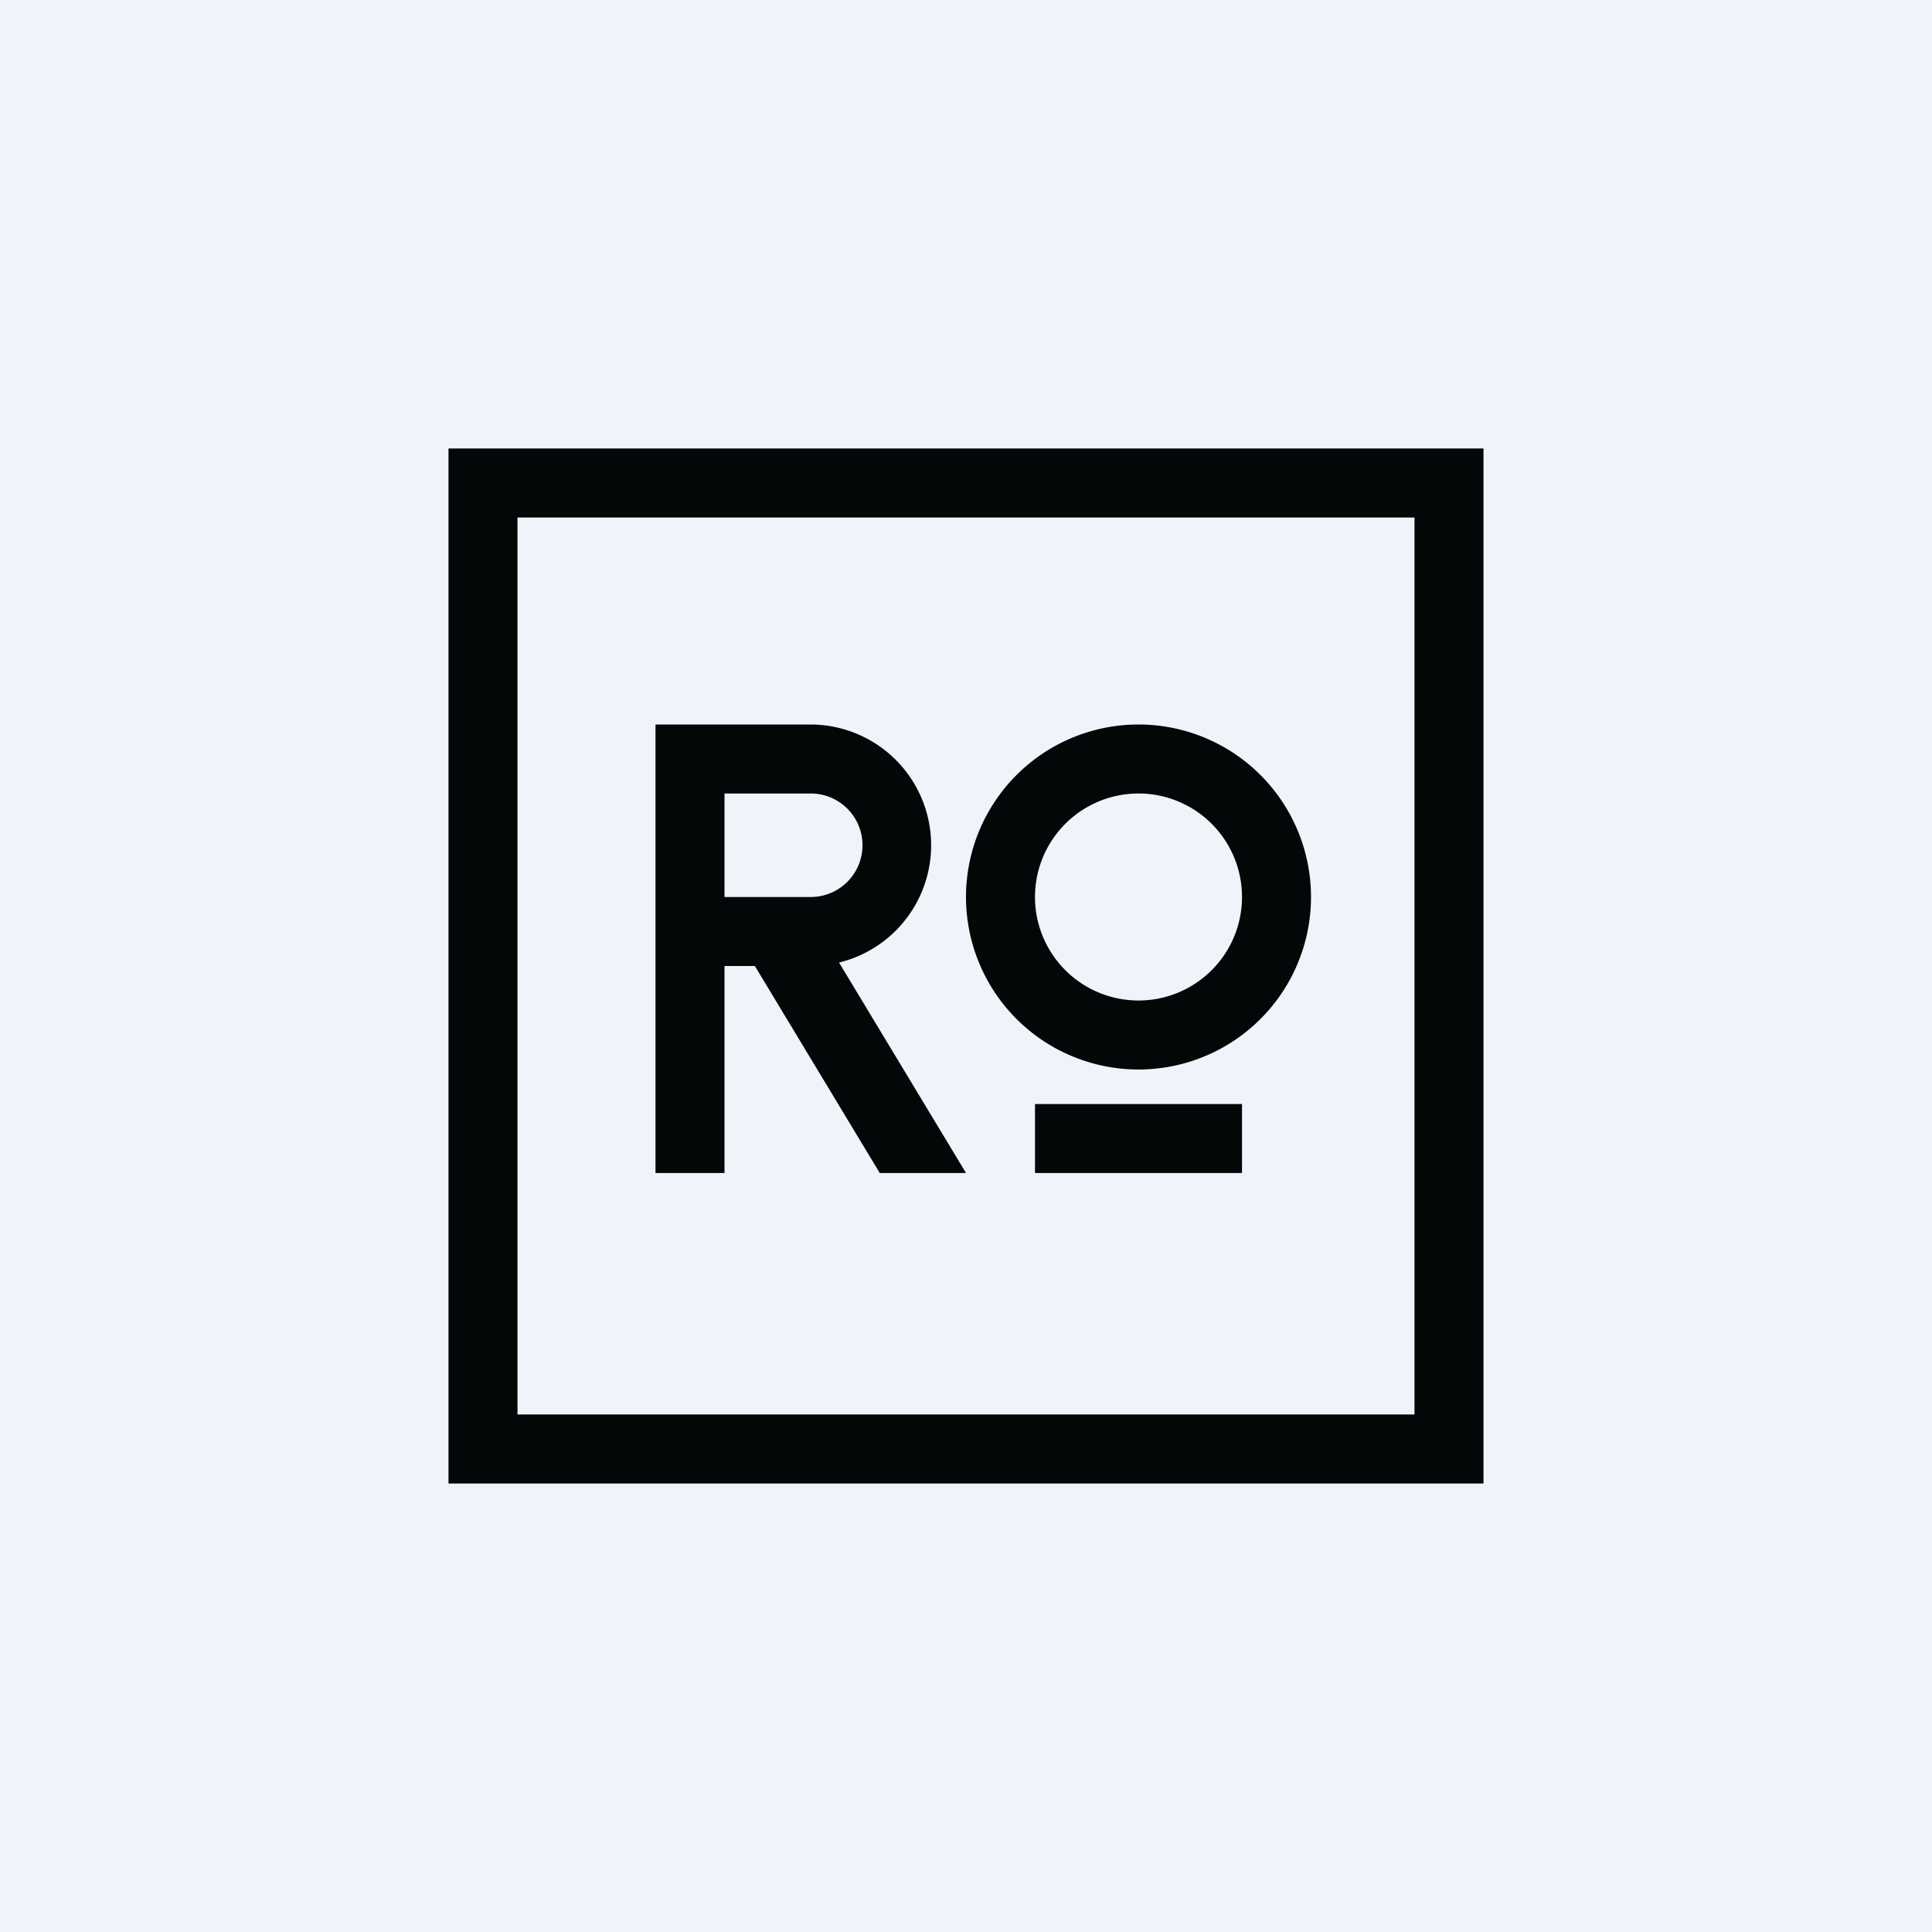
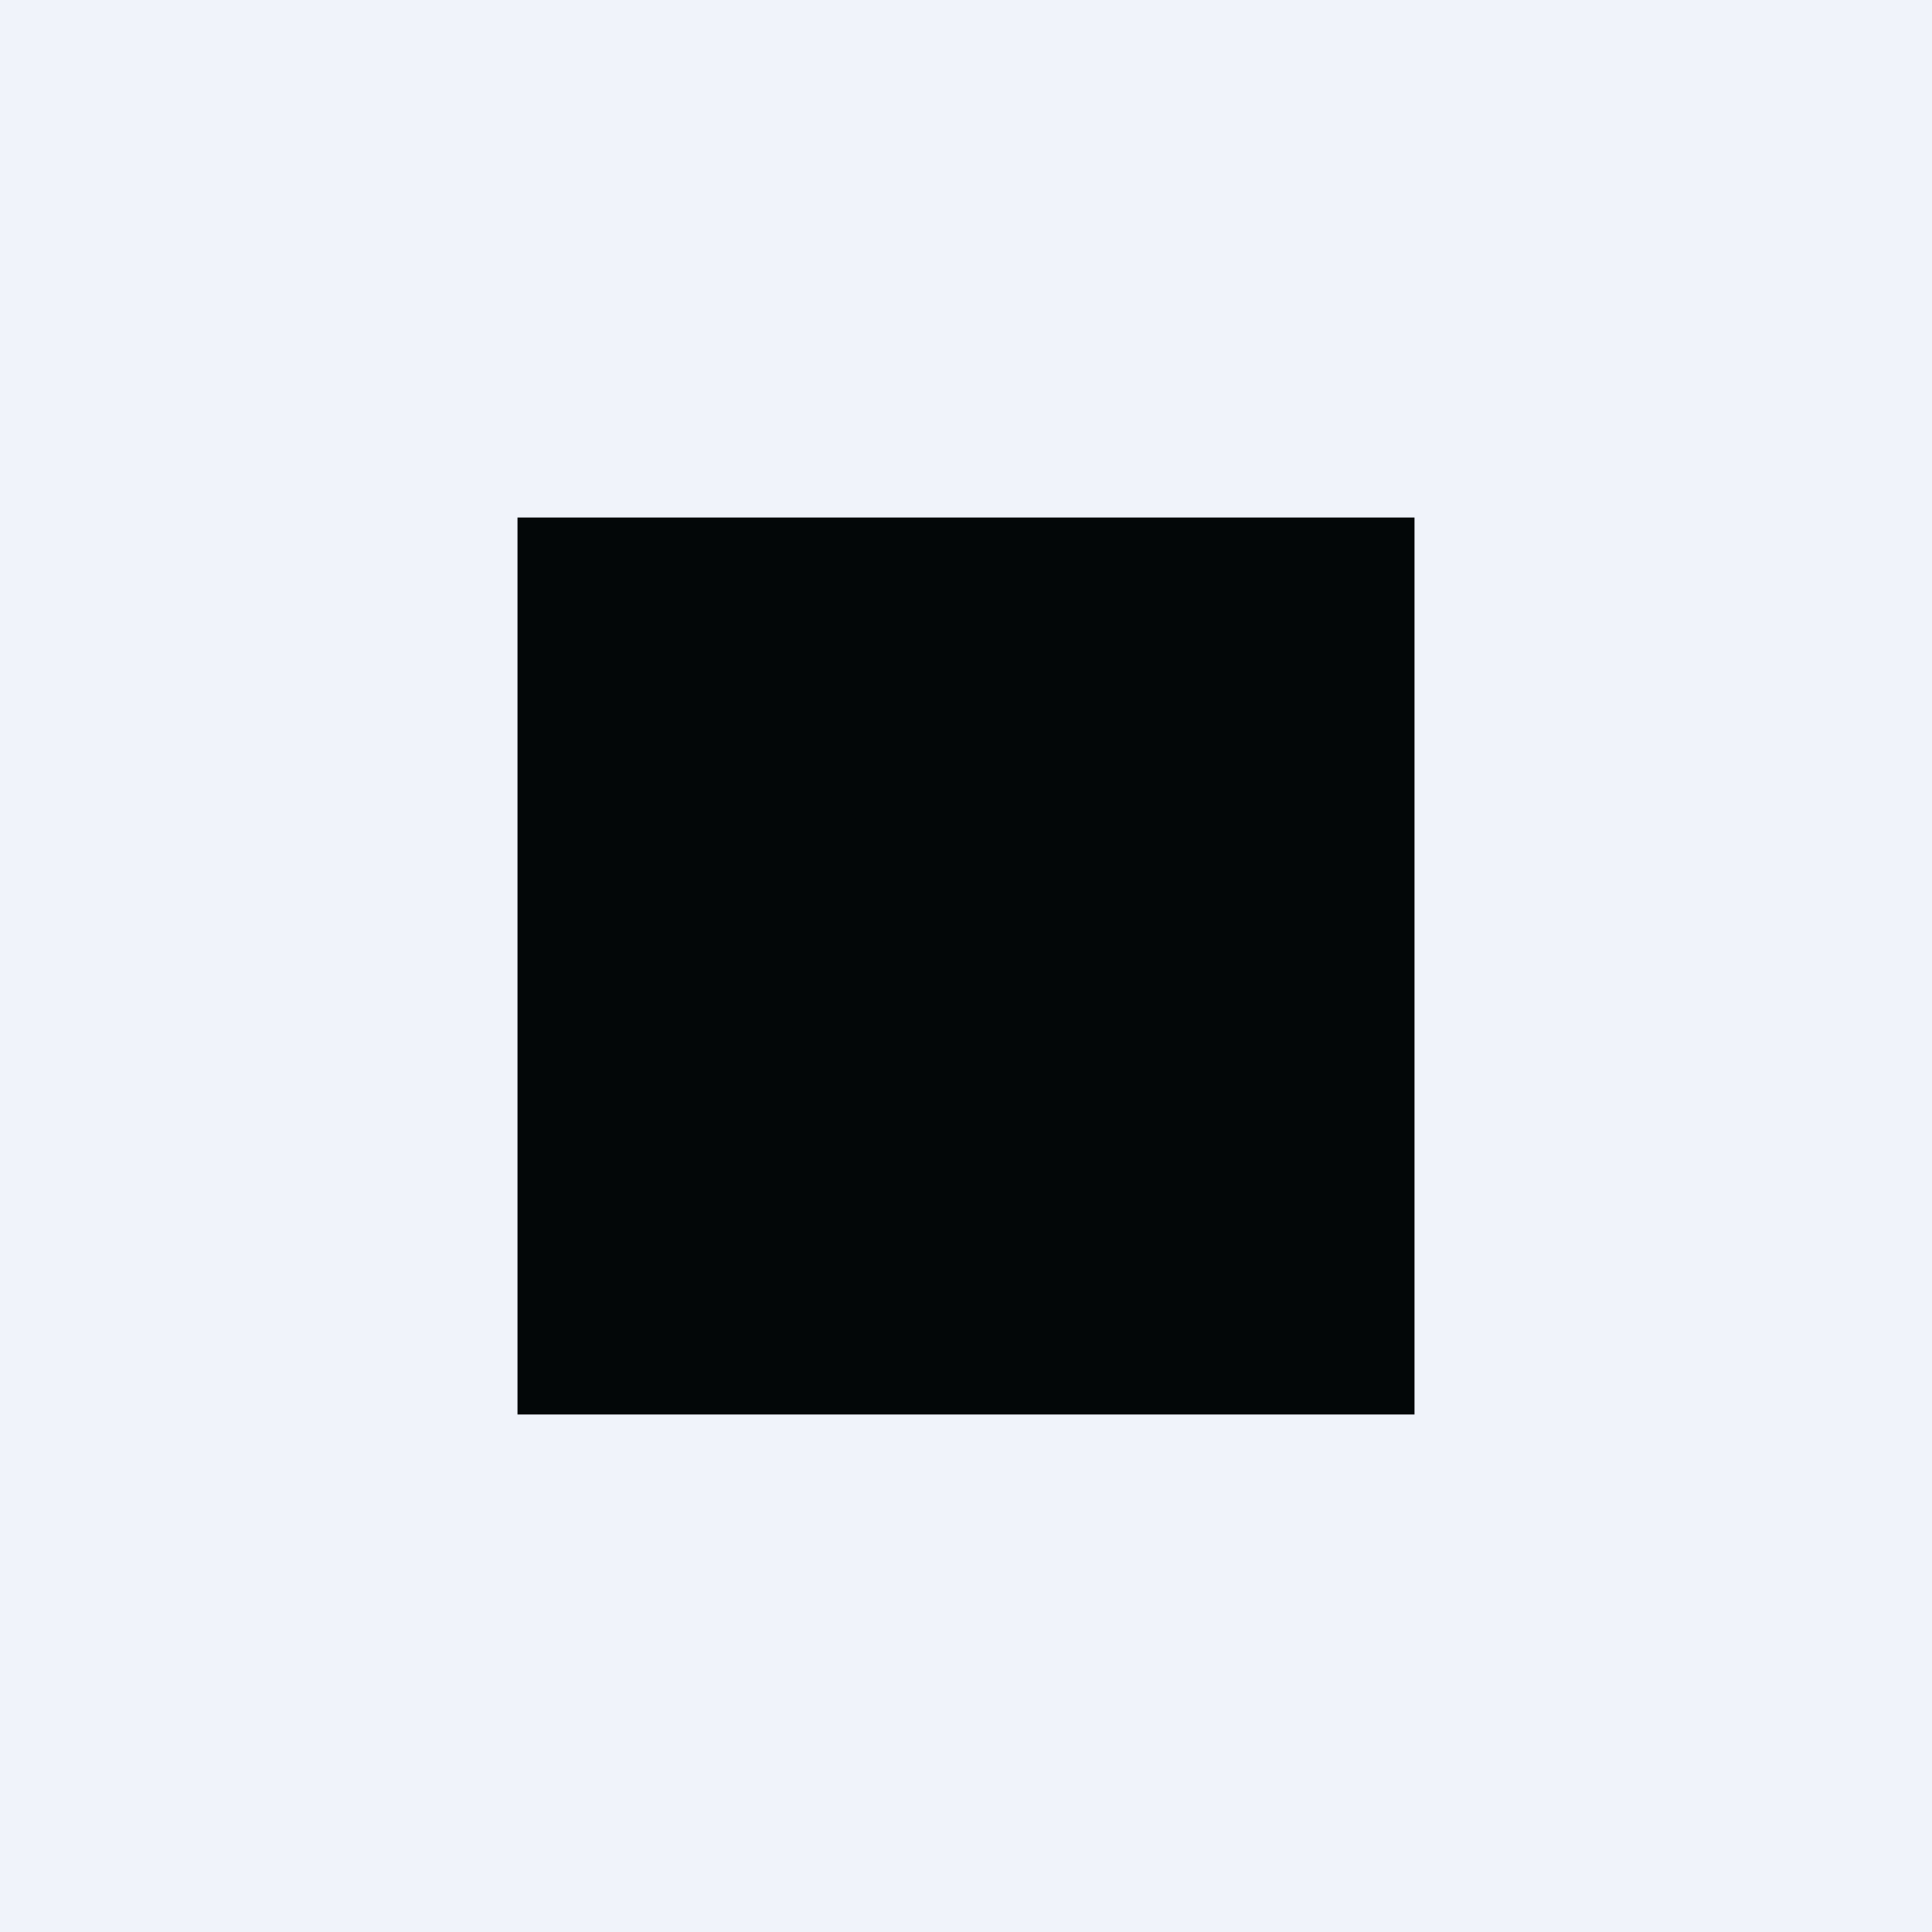
<svg xmlns="http://www.w3.org/2000/svg" width="56" height="56" viewBox="0 0 56 56">
  <path fill="#F0F3FA" d="M0 0h56v56H0z" />
-   <path fill-rule="evenodd" d="M43 13H13v30h30V13Zm-2 2H15v26h26V15Z" fill="#030708" />
-   <path fill-rule="evenodd" d="M33 31a5 5 0 1 0 0-10 5 5 0 0 0 0 10Zm0-2a3 3 0 1 0 0-6 3 3 0 0 0 0 6Z" fill="#030708" />
+   <path fill-rule="evenodd" d="M43 13H13v30V13Zm-2 2H15v26h26V15Z" fill="#030708" />
  <path fill="#030708" d="M30 32h6v2h-6zM19 21h4.5a3.5 3.5 0 0 1 .82 6.9L28 34h-2.5l-3.62-6H21v6h-2V21Zm2 2v3h2.5a1.5 1.5 0 0 0 0-3H21Z" />
</svg>